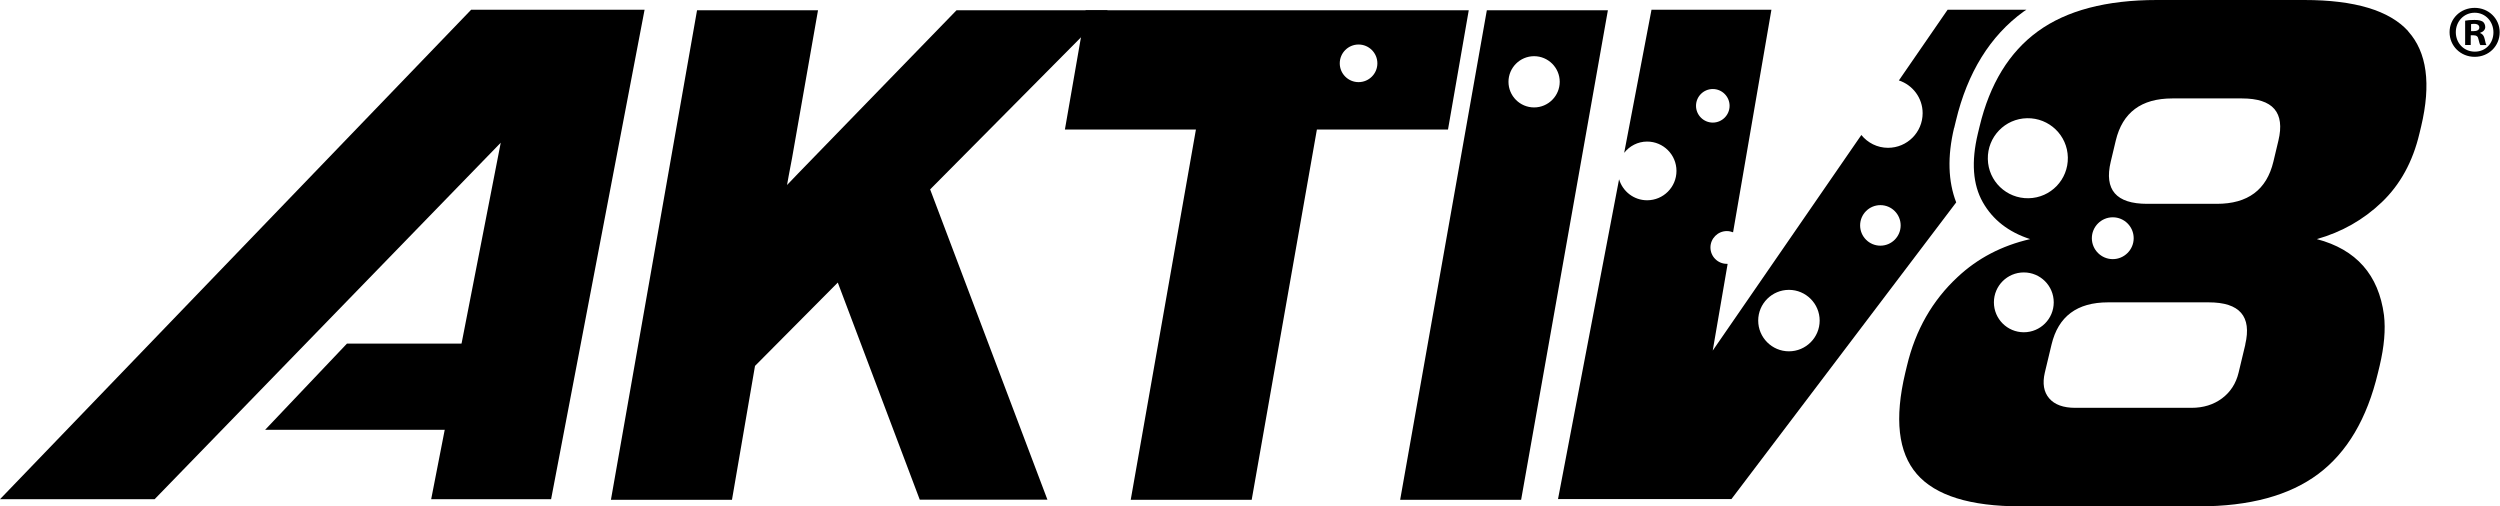
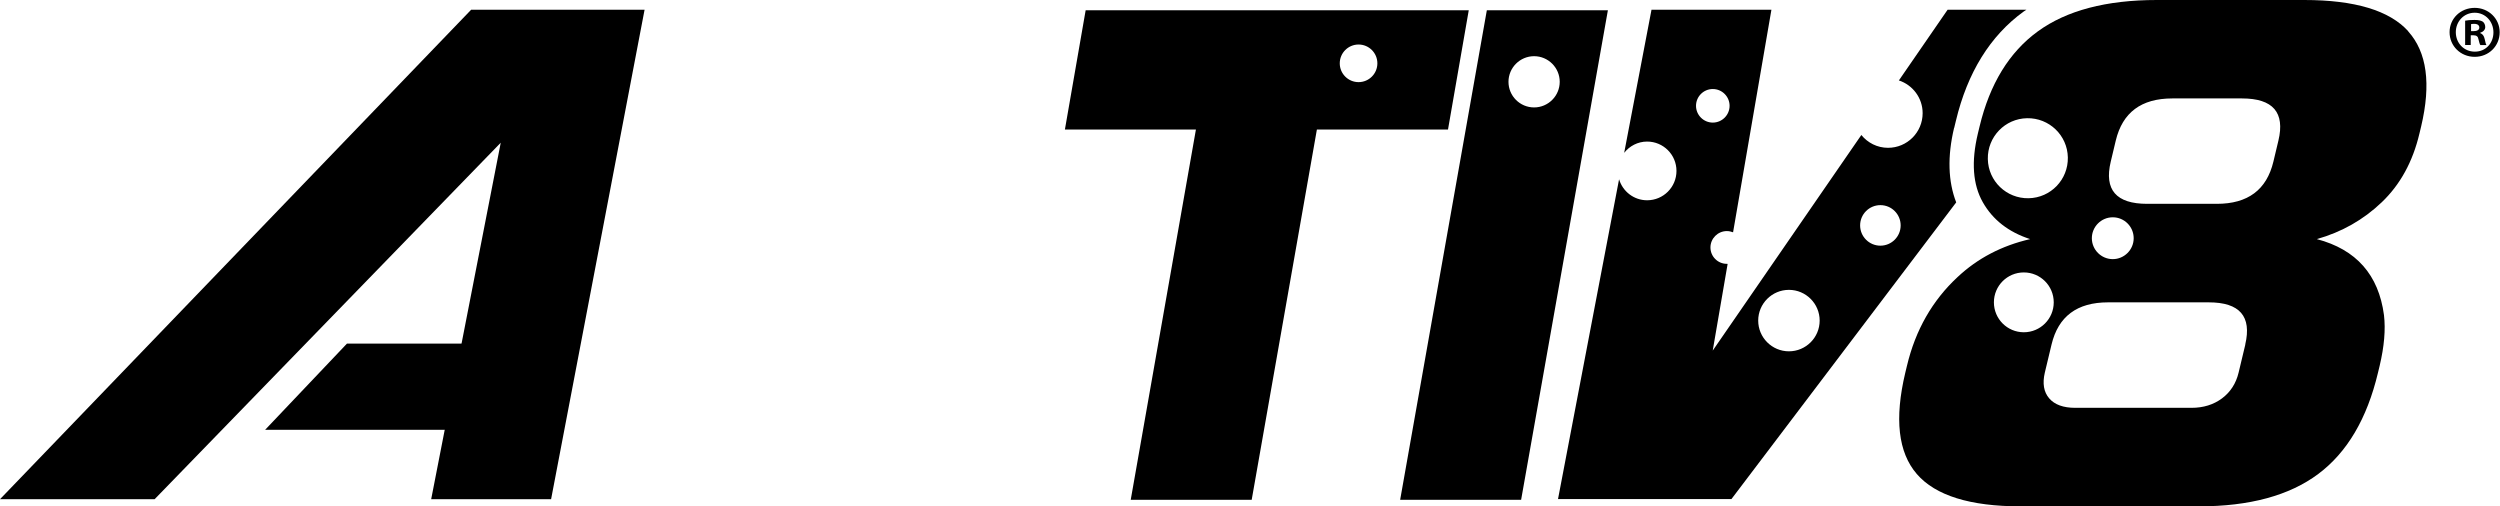
<svg xmlns="http://www.w3.org/2000/svg" version="1.1" viewBox="0 0 308.34 62.44">
  <g>
    <g id="Layer_1">
      <path d="M241.02,15.78l.21-.87c1.42-5.95,4.23-10.49,8.35-13.48.11-.08.24-.15.35-.23h-9.72l-6.01,8.72c1.7.56,2.93,2.15,2.93,4.04,0,2.36-1.91,4.27-4.27,4.27-1.33,0-2.51-.62-3.29-1.58l-18.33,26.59,1.84-10.7s-.06,0-.1,0c-1.12,0-2.02-.91-2.02-2.02s.91-2.02,2.02-2.02c.27,0,.53.06.77.15l4.73-27.45h-14.79l-3.37,17.65c.66-.84,1.68-1.39,2.83-1.39,2,0,3.62,1.62,3.62,3.62s-1.62,3.62-3.62,3.62c-1.64,0-3.01-1.09-3.46-2.59l-7.53,39.44h21.39l27.72-36.59c-1-2.58-1.1-5.66-.26-9.19ZM209.18,13.05c0-1.14.93-2.07,2.07-2.07s2.07.93,2.07,2.07-.93,2.07-2.07,2.07-2.07-.93-2.07-2.07ZM220.64,43.33c-2.09,0-3.79-1.7-3.79-3.79s1.7-3.79,3.79-3.79,3.79,1.7,3.79,3.79-1.7,3.79-3.79,3.79ZM231.92,30.3c-1.38,0-2.5-1.12-2.5-2.5s1.12-2.5,2.5-2.5,2.5,1.12,2.5,2.5-1.12,2.5-2.5,2.5Z" />
-       <path d="M129.2,61.63h-15.76l-10.11-26.78-10.21,10.28-2.84,16.51h-14.93L85.97,1.27h14.92l-3.2,18.22c-.12.58-.25,1.28-.41,2.16-.07.39-.14.78-.21,1.17.46-.47.91-.95,1.37-1.43L117.97,1.27h18.66l-21.91,22.09,14.47,38.28Z" />
      <path d="M297.03,3.86c-2.32-2.57-6.6-3.86-12.84-3.86h-18.16c-6.25,0-11.14,1.29-14.68,3.86-3.54,2.57-5.94,6.49-7.2,11.75l-.21.87c-.83,3.47-.62,6.29.61,8.46,1.23,2.17,3.18,3.69,5.84,4.55-3.51.81-6.49,2.37-8.95,4.68-3.11,2.89-5.19,6.53-6.24,10.93l-.21.87c-1.35,5.67-.88,9.83,1.42,12.49,2.3,2.66,6.57,3.99,12.81,3.99h21.99c6.24,0,11.15-1.33,14.71-3.99,3.56-2.66,6.02-6.82,7.37-12.49l.21-.87c.56-2.37.74-4.45.53-6.24-.66-4.97-3.42-8.09-8.28-9.37,3.07-.87,5.74-2.38,8.01-4.55,2.27-2.17,3.82-4.99,4.64-8.46l.21-.87c1.25-5.26.72-9.18-1.6-11.75ZM260.58,26.8c1.43,0,2.58,1.16,2.58,2.58s-1.16,2.58-2.58,2.58-2.58-1.16-2.58-2.58,1.16-2.58,2.58-2.58ZM250.2,24.45c-2.73.05-4.98-2.11-5.03-4.84-.05-2.73,2.11-4.98,4.84-5.03s4.98,2.11,5.03,4.84c.05,2.73-2.11,4.98-4.84,5.03ZM245.92,37.29c0-2.04,1.65-3.69,3.69-3.69s3.69,1.65,3.69,3.69-1.65,3.69-3.69,3.69-3.69-1.65-3.69-3.69ZM276.93,42.49l-.83,3.47c-.32,1.33-1,2.39-2.04,3.17-1.05.78-2.3,1.17-3.77,1.17h-14.34c-1.47,0-2.54-.39-3.21-1.17-.67-.78-.85-1.83-.54-3.17l.83-3.47c.83-3.47,3.15-5.2,6.97-5.2h12.42c3.82,0,5.32,1.73,4.5,5.2ZM281.01,17.34l-.62,2.6c-.83,3.47-3.15,5.2-6.97,5.2h-8.6c-3.82,0-5.32-1.73-4.49-5.2l.62-2.6c.83-3.47,3.15-5.2,6.97-5.2h8.6c3.82,0,5.32,1.73,4.49,5.2Z" />
      <path d="M183.38,1.27l-10.69,60.37h14.92L198.31,1.27h-14.92ZM189.21,13.25c-1.75,0-3.16-1.42-3.16-3.16s1.42-3.16,3.16-3.16,3.16,1.42,3.16,3.16-1.42,3.16-3.16,3.16Z" />
      <path d="M133.9,1.27l-2.56,14.71h16.16l-8.04,45.66h14.92l8.04-45.66h16.17l2.56-14.71h-47.26ZM167.56,10.13c-1.28,0-2.32-1.04-2.32-2.32s1.04-2.32,2.32-2.32,2.32,1.04,2.32,2.32-1.04,2.32-2.32,2.32Z" />
      <polygon points="42.79 42.38 62.76 42.38 62.76 53.01 32.7 53.01 42.79 42.38" />
      <path d="M67.97,61.57h-14.79l8.58-43.97L19.07,61.57H0L58.11,1.2h21.39l-11.53,60.37Z" />
      <path d="M308.3,3.97c0,1.71-1.34,3.04-3.08,3.04s-3.1-1.34-3.1-3.04,1.37-3,3.1-3,3.08,1.34,3.08,3ZM302.89,3.97c0,1.34.99,2.4,2.35,2.4s2.29-1.06,2.29-2.38-.97-2.42-2.31-2.42-2.33,1.08-2.33,2.4ZM304.74,5.55h-.7v-3c.27-.06.66-.09,1.15-.09.57,0,.82.09,1.04.22.16.13.29.37.29.66,0,.33-.26.59-.62.7v.04c.29.11.46.33.55.73.09.46.15.64.22.75h-.75c-.09-.11-.15-.38-.24-.73-.05-.33-.24-.48-.62-.48h-.33v1.21ZM304.76,3.84h.33c.38,0,.7-.13.7-.44,0-.27-.2-.46-.64-.46-.18,0-.31.02-.38.04v.86Z" />
    </g>
  </g>
</svg>